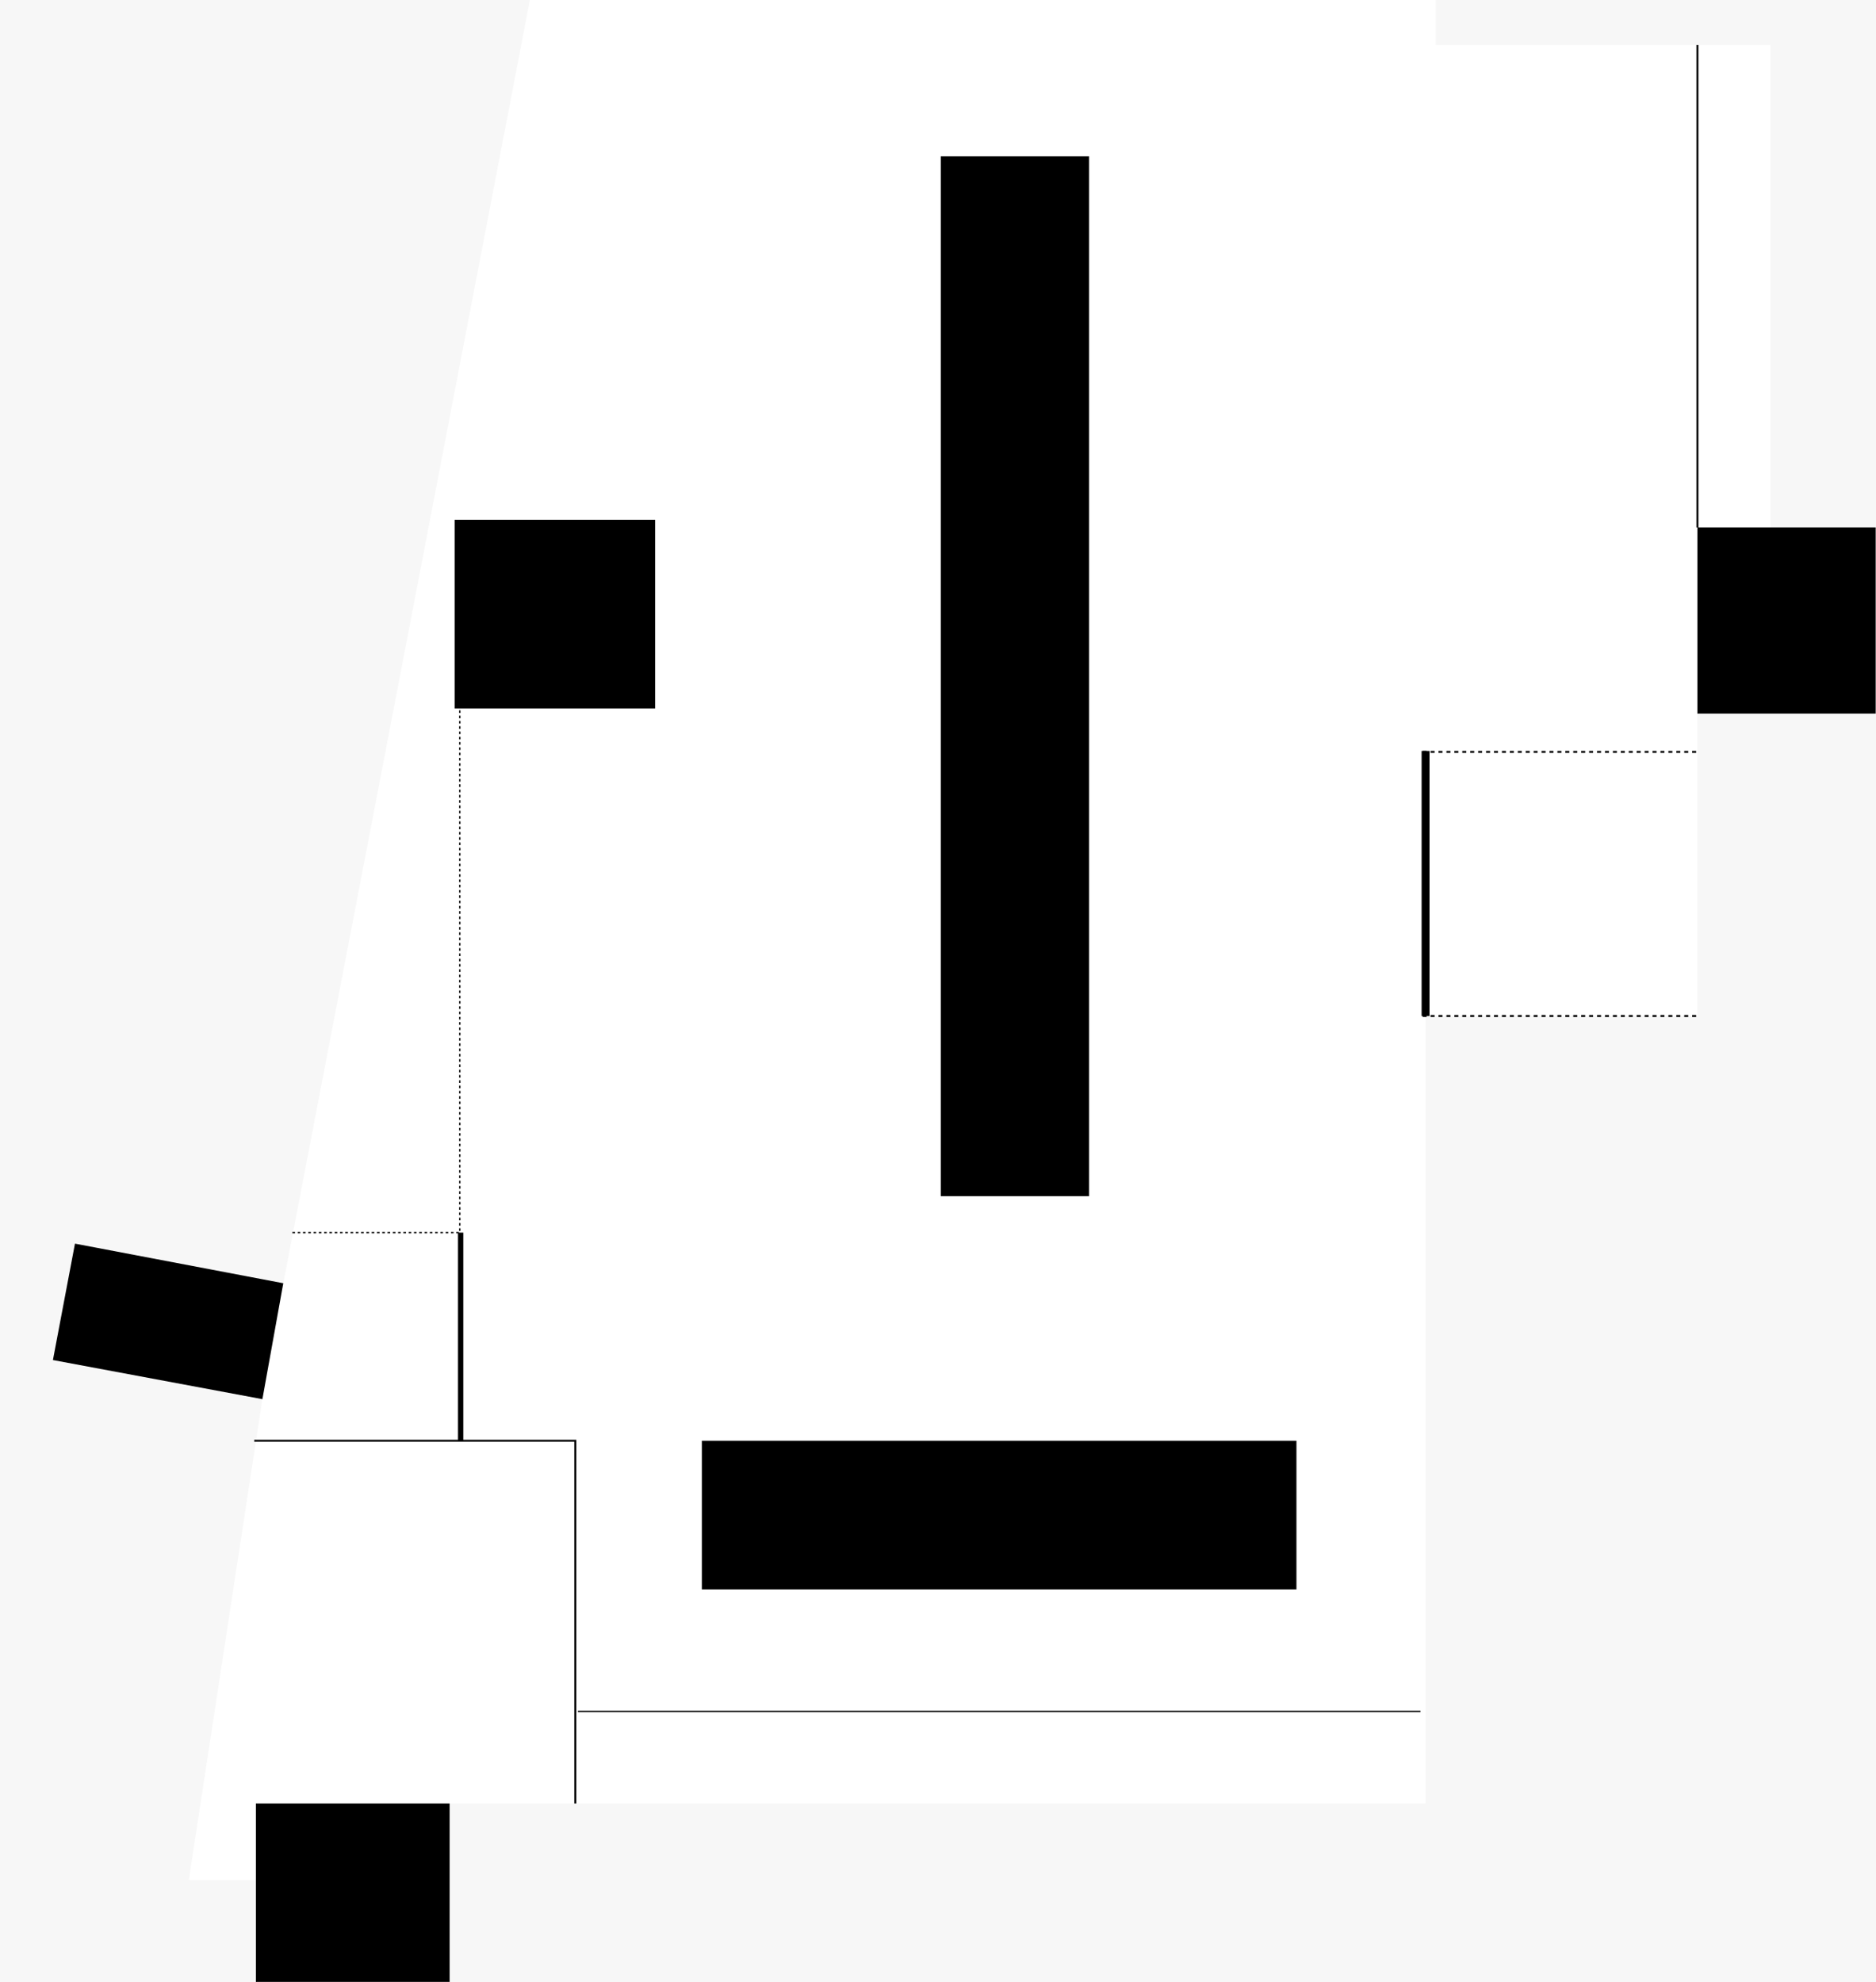
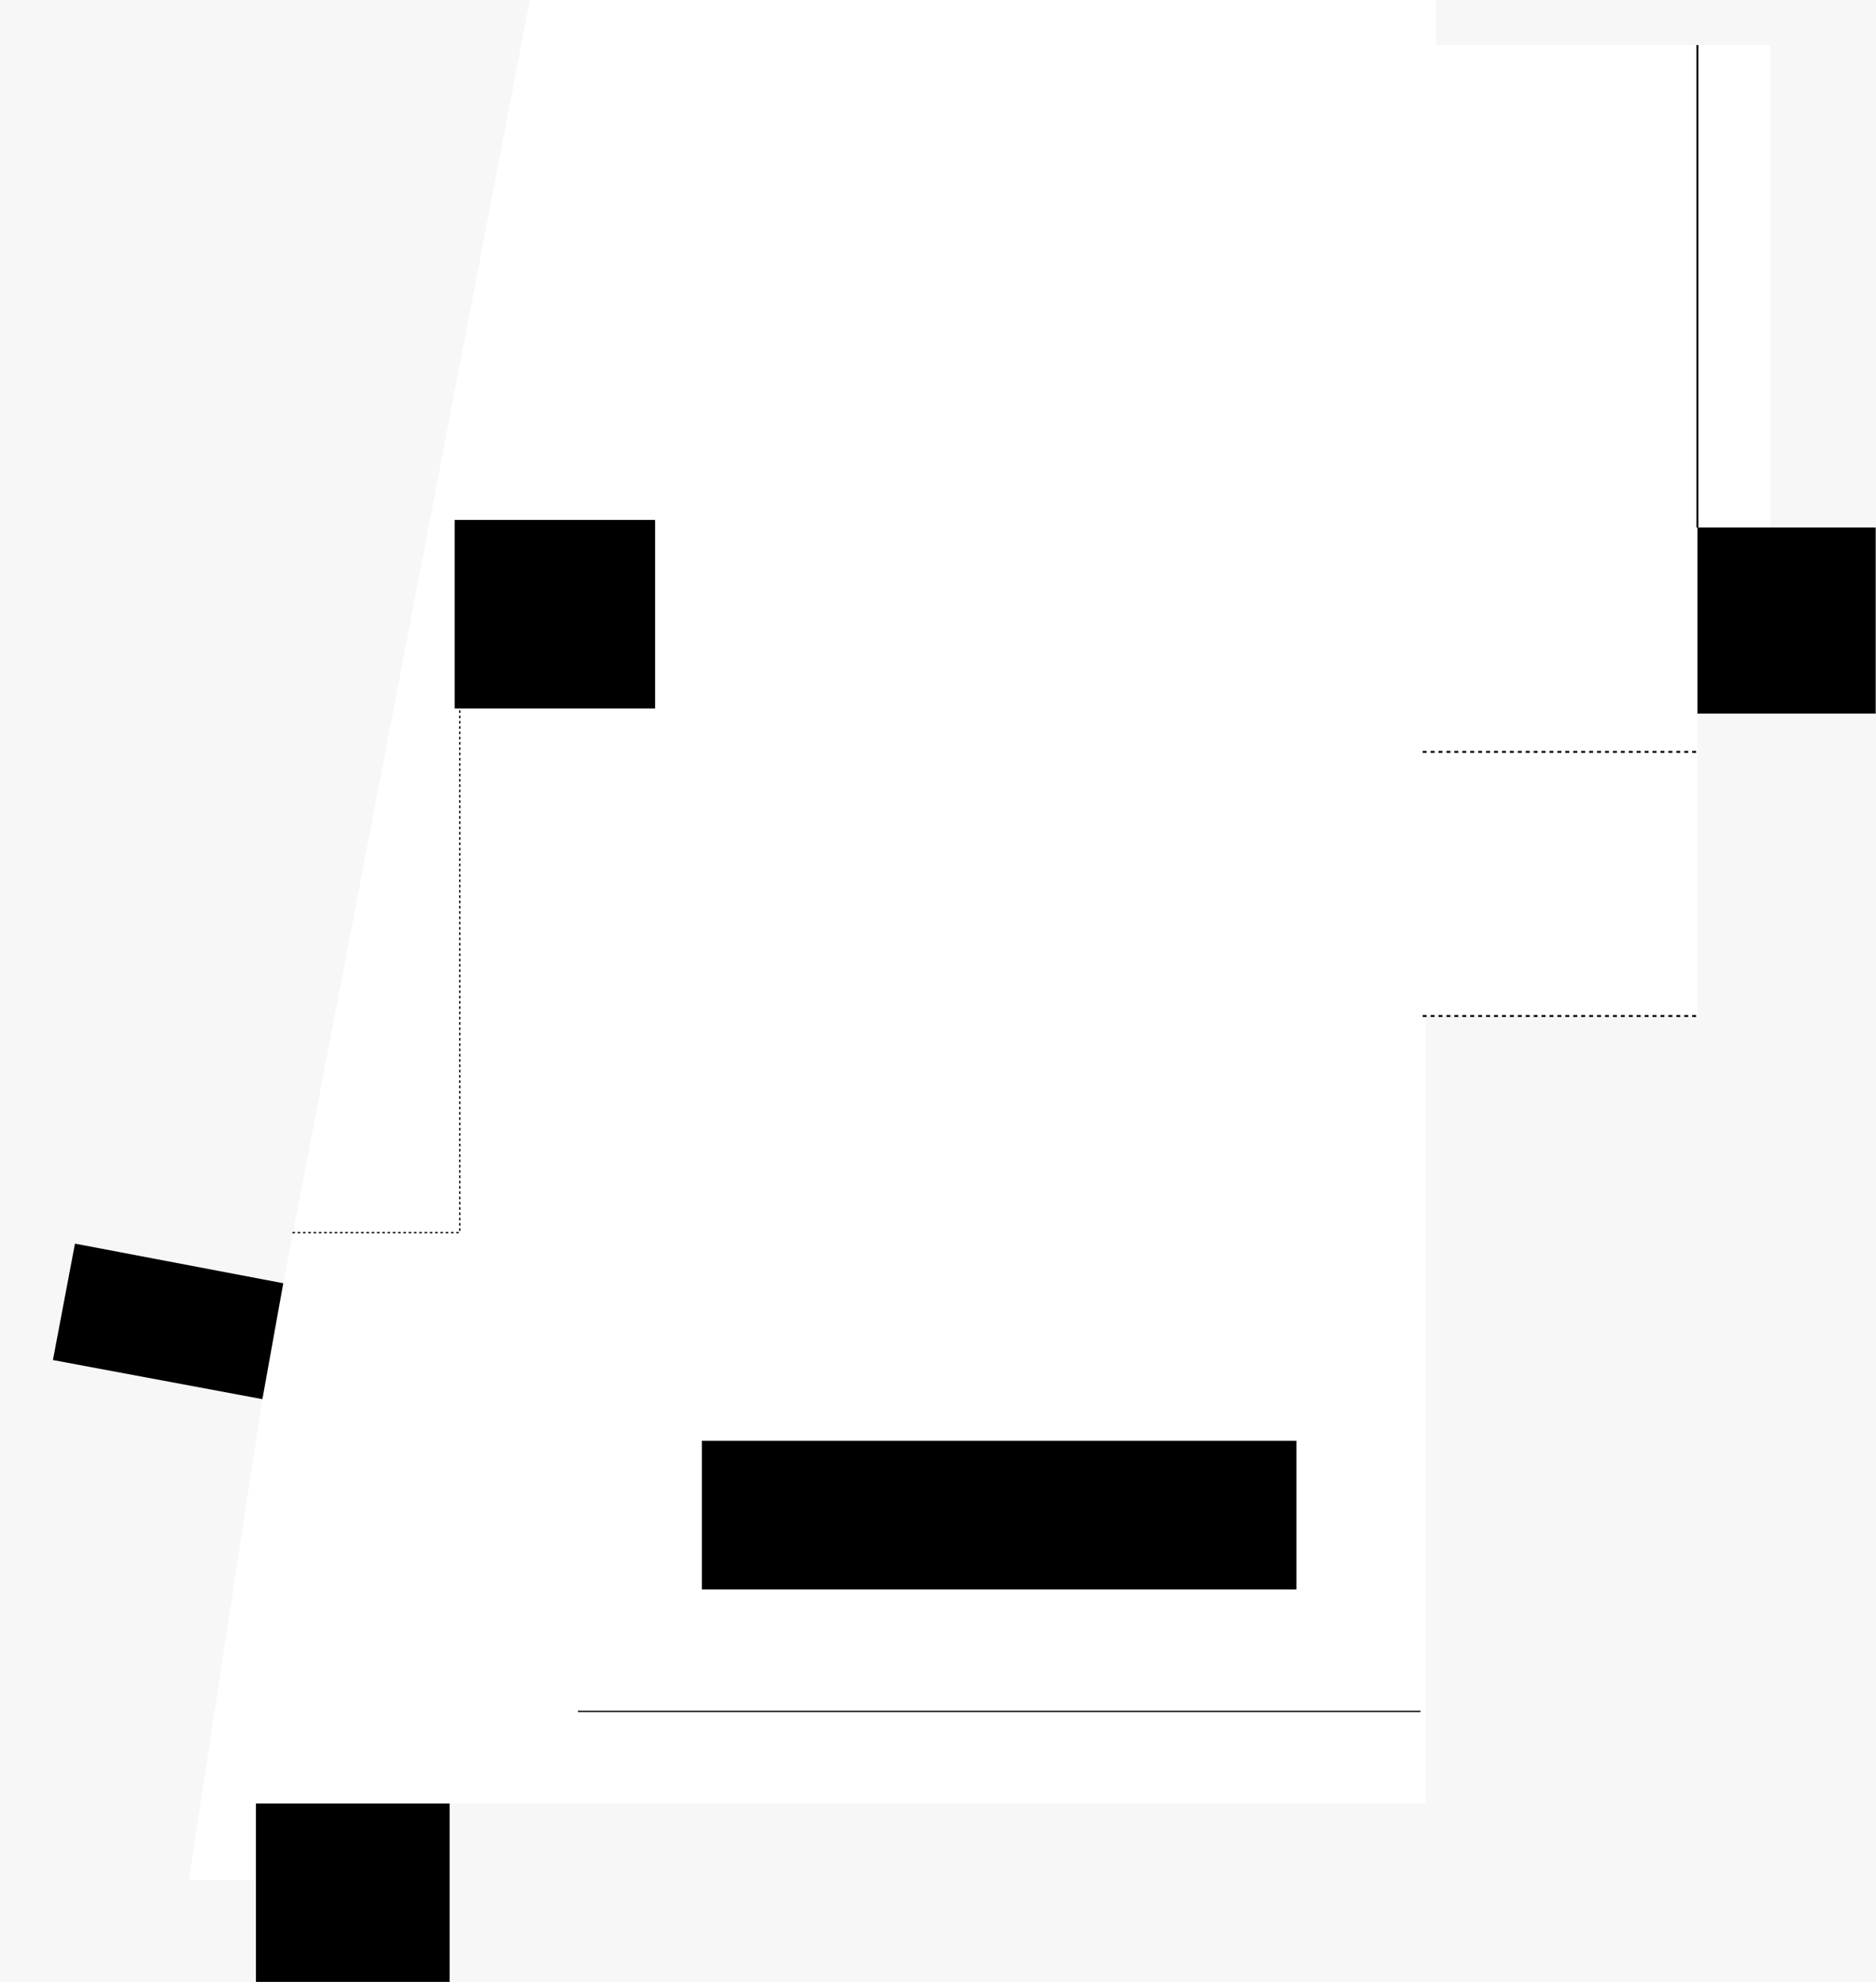
<svg xmlns="http://www.w3.org/2000/svg" id="_图层_2" data-name="图层 2" viewBox="0 0 710 750">
  <defs>
    <style>
      .cls-1 {
        stroke-width: 2px;
      }

      .cls-1, .cls-2, .cls-3, .cls-4, .cls-5, .cls-6 {
        fill: none;
        stroke: #000;
      }

      .cls-2, .cls-4 {
        stroke-width: .5px;
      }

      .cls-3, .cls-5 {
        stroke-width: .75px;
      }

      .cls-4 {
        stroke-dasharray: 1 1;
      }

      .cls-7 {
        fill: #fff;
      }

      .cls-8 {
        fill: #f7f7f7;
      }

      .cls-5 {
        stroke-dasharray: 1.5 1.5;
      }

      .cls-6 {
        stroke-width: 3px;
      }
    </style>
  </defs>
  <g id="_图层_1-2" data-name="图层 1">
    <rect class="cls-8" width="710" height="750" />
    <polyline class="cls-7" points="642.4 384.48 642.4 270.04 709.91 270.04 709.91 199.64 670.05 199.64 670.05 17.04 543.39 17.04 543.39 0 200.54 0 107.22 485.6 99.3 529.49 71.46 711.43 96.87 711.43 96.86 750 170.16 750 170.16 682.49 539.53 682.49 539.53 384.48" />
-     <path d="M96.85,682.49v67.51h73.32v-67.51h-73.32ZM265.63,545.22v56.25h225.03v-56.25h-225.03ZM28.37,470.64l-8.34,44.04,79.28,14.8,7.9-43.87-78.83-14.98ZM642.4,199.62v70.43h67.48v-70.43h-67.48ZM172.06,196.76v71.34h75.89v-71.34h-75.89ZM356.05,59.17v393.48h56.13V59.17h-56.13Z" />
-     <polyline class="cls-3" points="96.22 545.23 217.73 545.23 217.73 682.49" />
-     <line class="cls-1" x1="174.34" y1="466.46" x2="174.34" y2="545.23" />
+     <path d="M96.85,682.49v67.51h73.32v-67.51h-73.32ZM265.63,545.22v56.25h225.03v-56.25h-225.03ZM28.37,470.64l-8.34,44.04,79.28,14.8,7.9-43.87-78.83-14.98ZM642.4,199.62v70.43h67.48v-70.43h-67.48ZM172.06,196.76v71.34h75.89v-71.34h-75.89ZM356.05,59.17v393.48h56.13h-56.13Z" />
    <polyline class="cls-4" points="110.66 466.46 174.01 466.46 174.01 268.12" />
    <line class="cls-3" x1="642.41" y1="199.64" x2="642.41" y2="17.04" />
-     <line class="cls-6" x1="539.53" y1="384.48" x2="539.53" y2="284.18" />
    <line class="cls-5" x1="641.93" y1="384.48" x2="538.11" y2="384.48" />
    <line class="cls-5" x1="641.93" y1="284.54" x2="538.11" y2="284.54" />
    <line class="cls-2" x1="537.59" y1="647.65" x2="218.72" y2="647.65" />
  </g>
</svg>